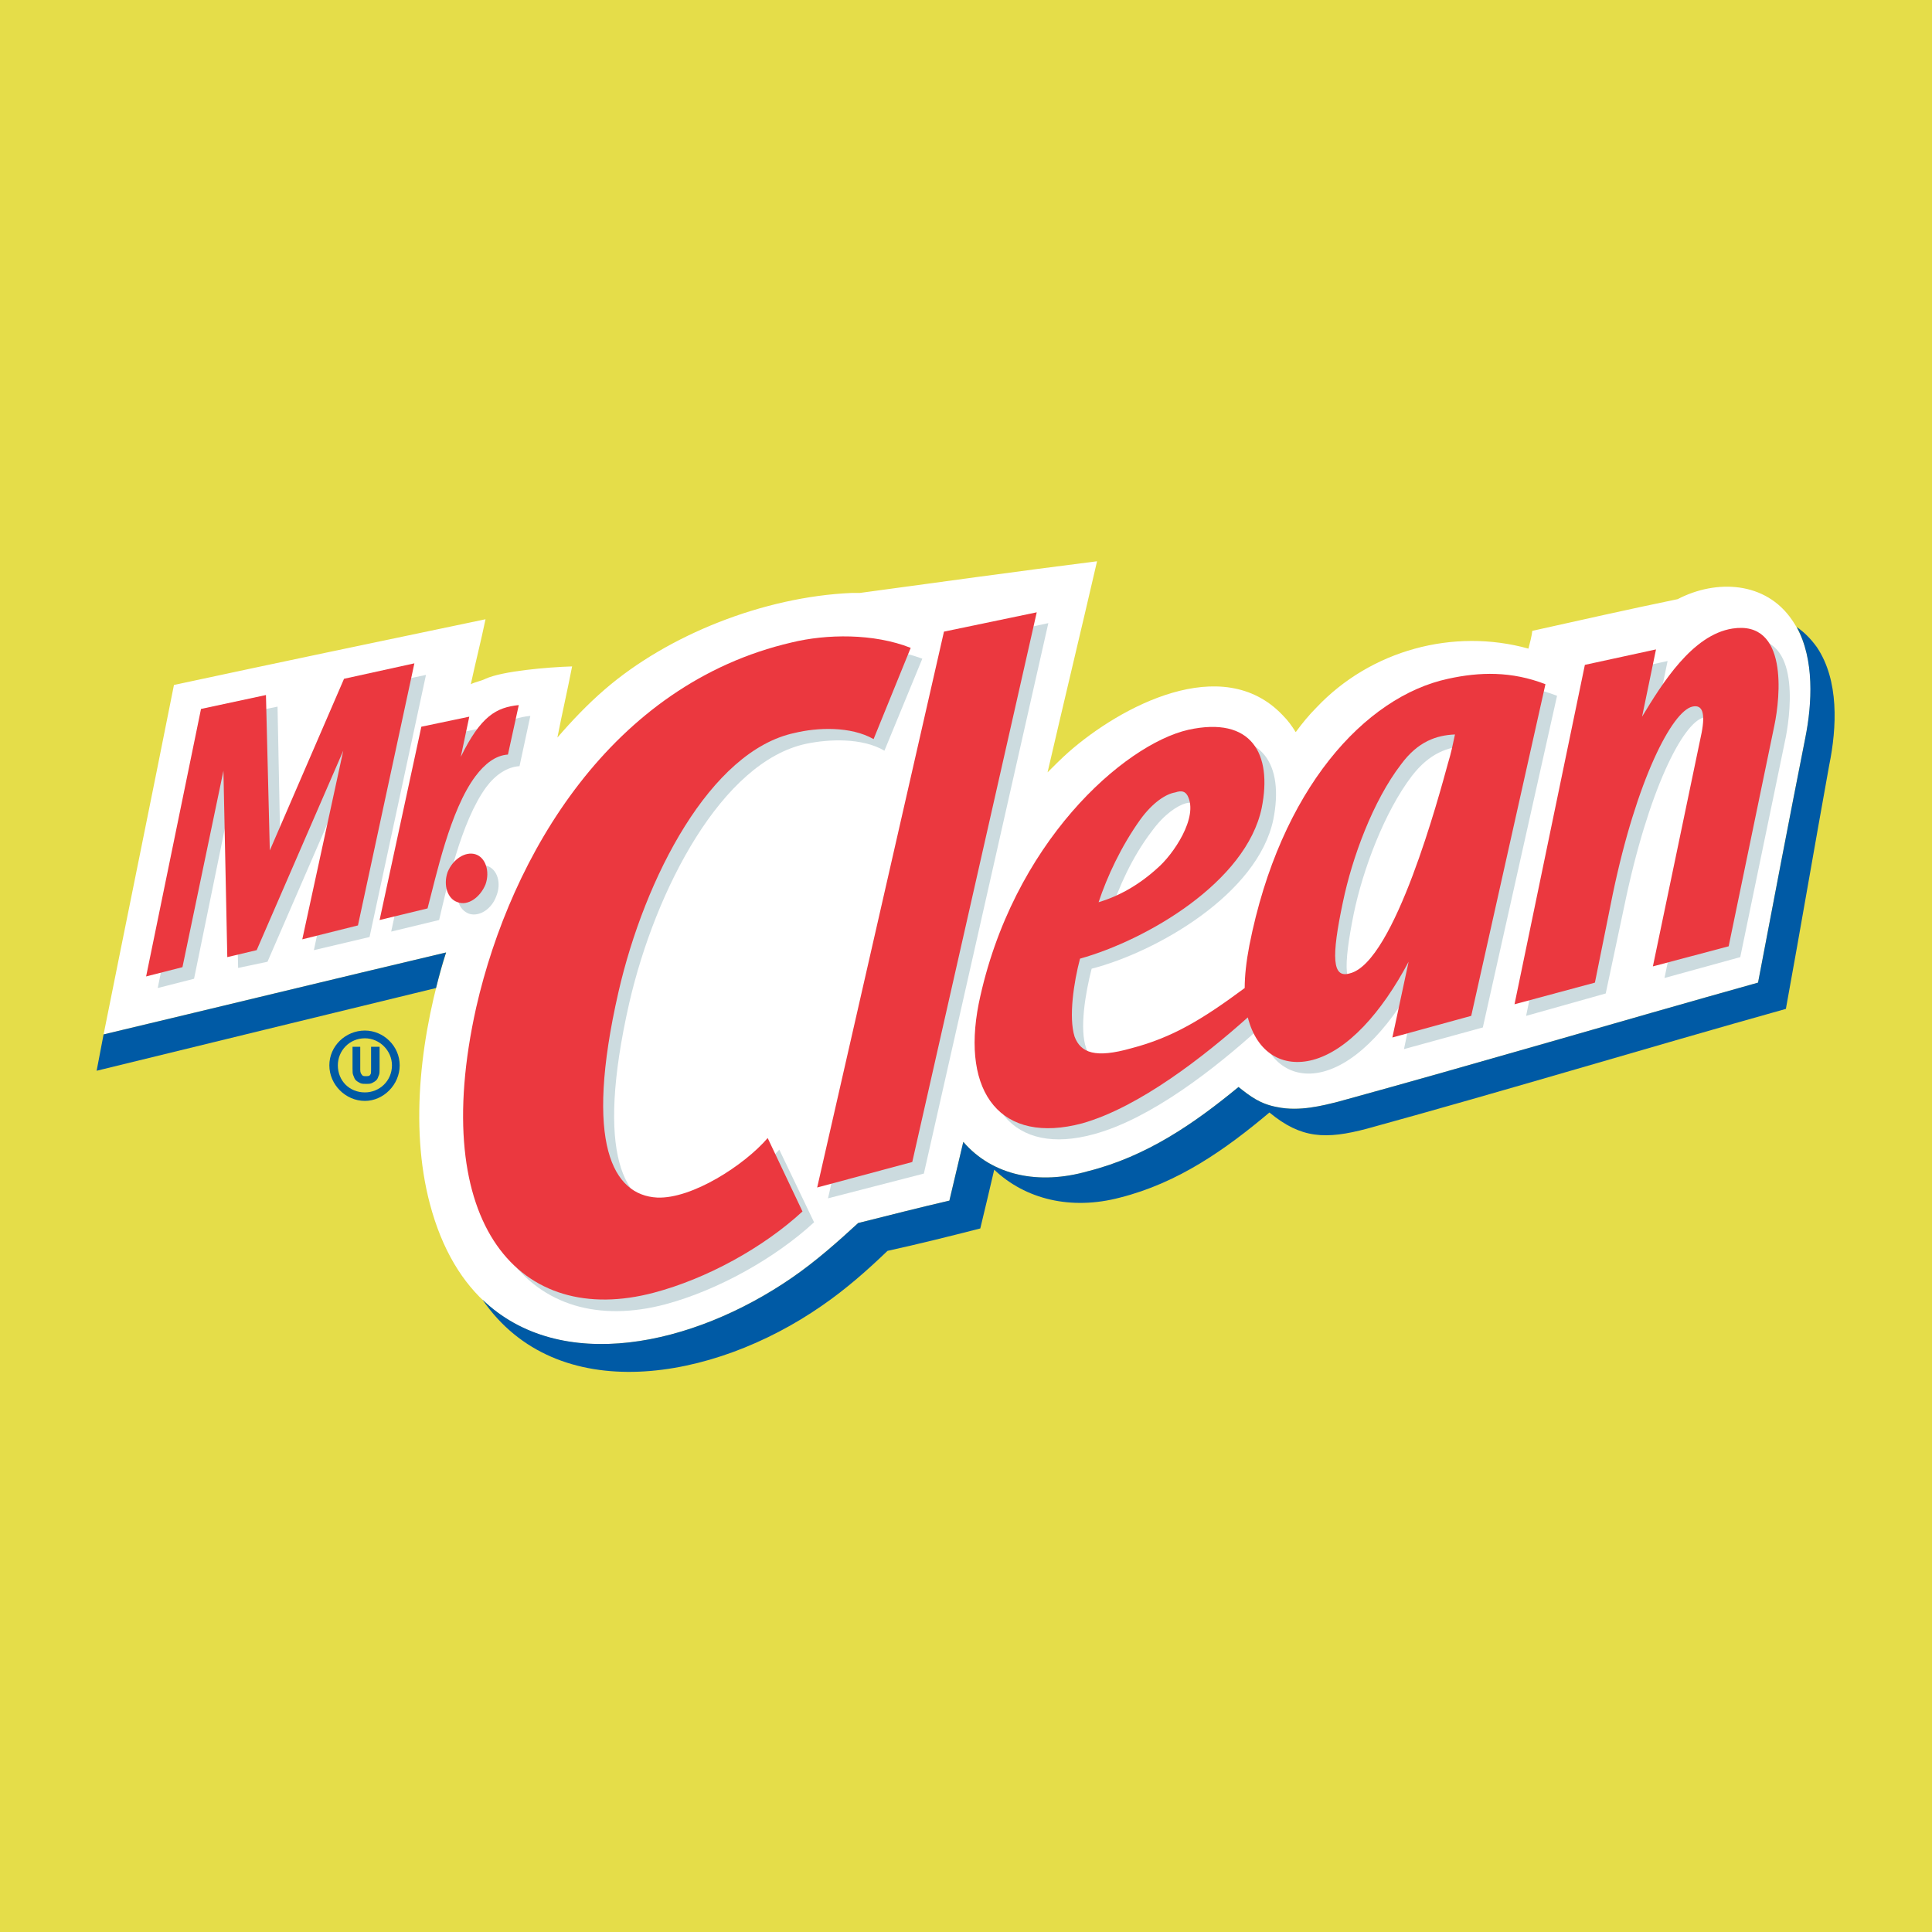
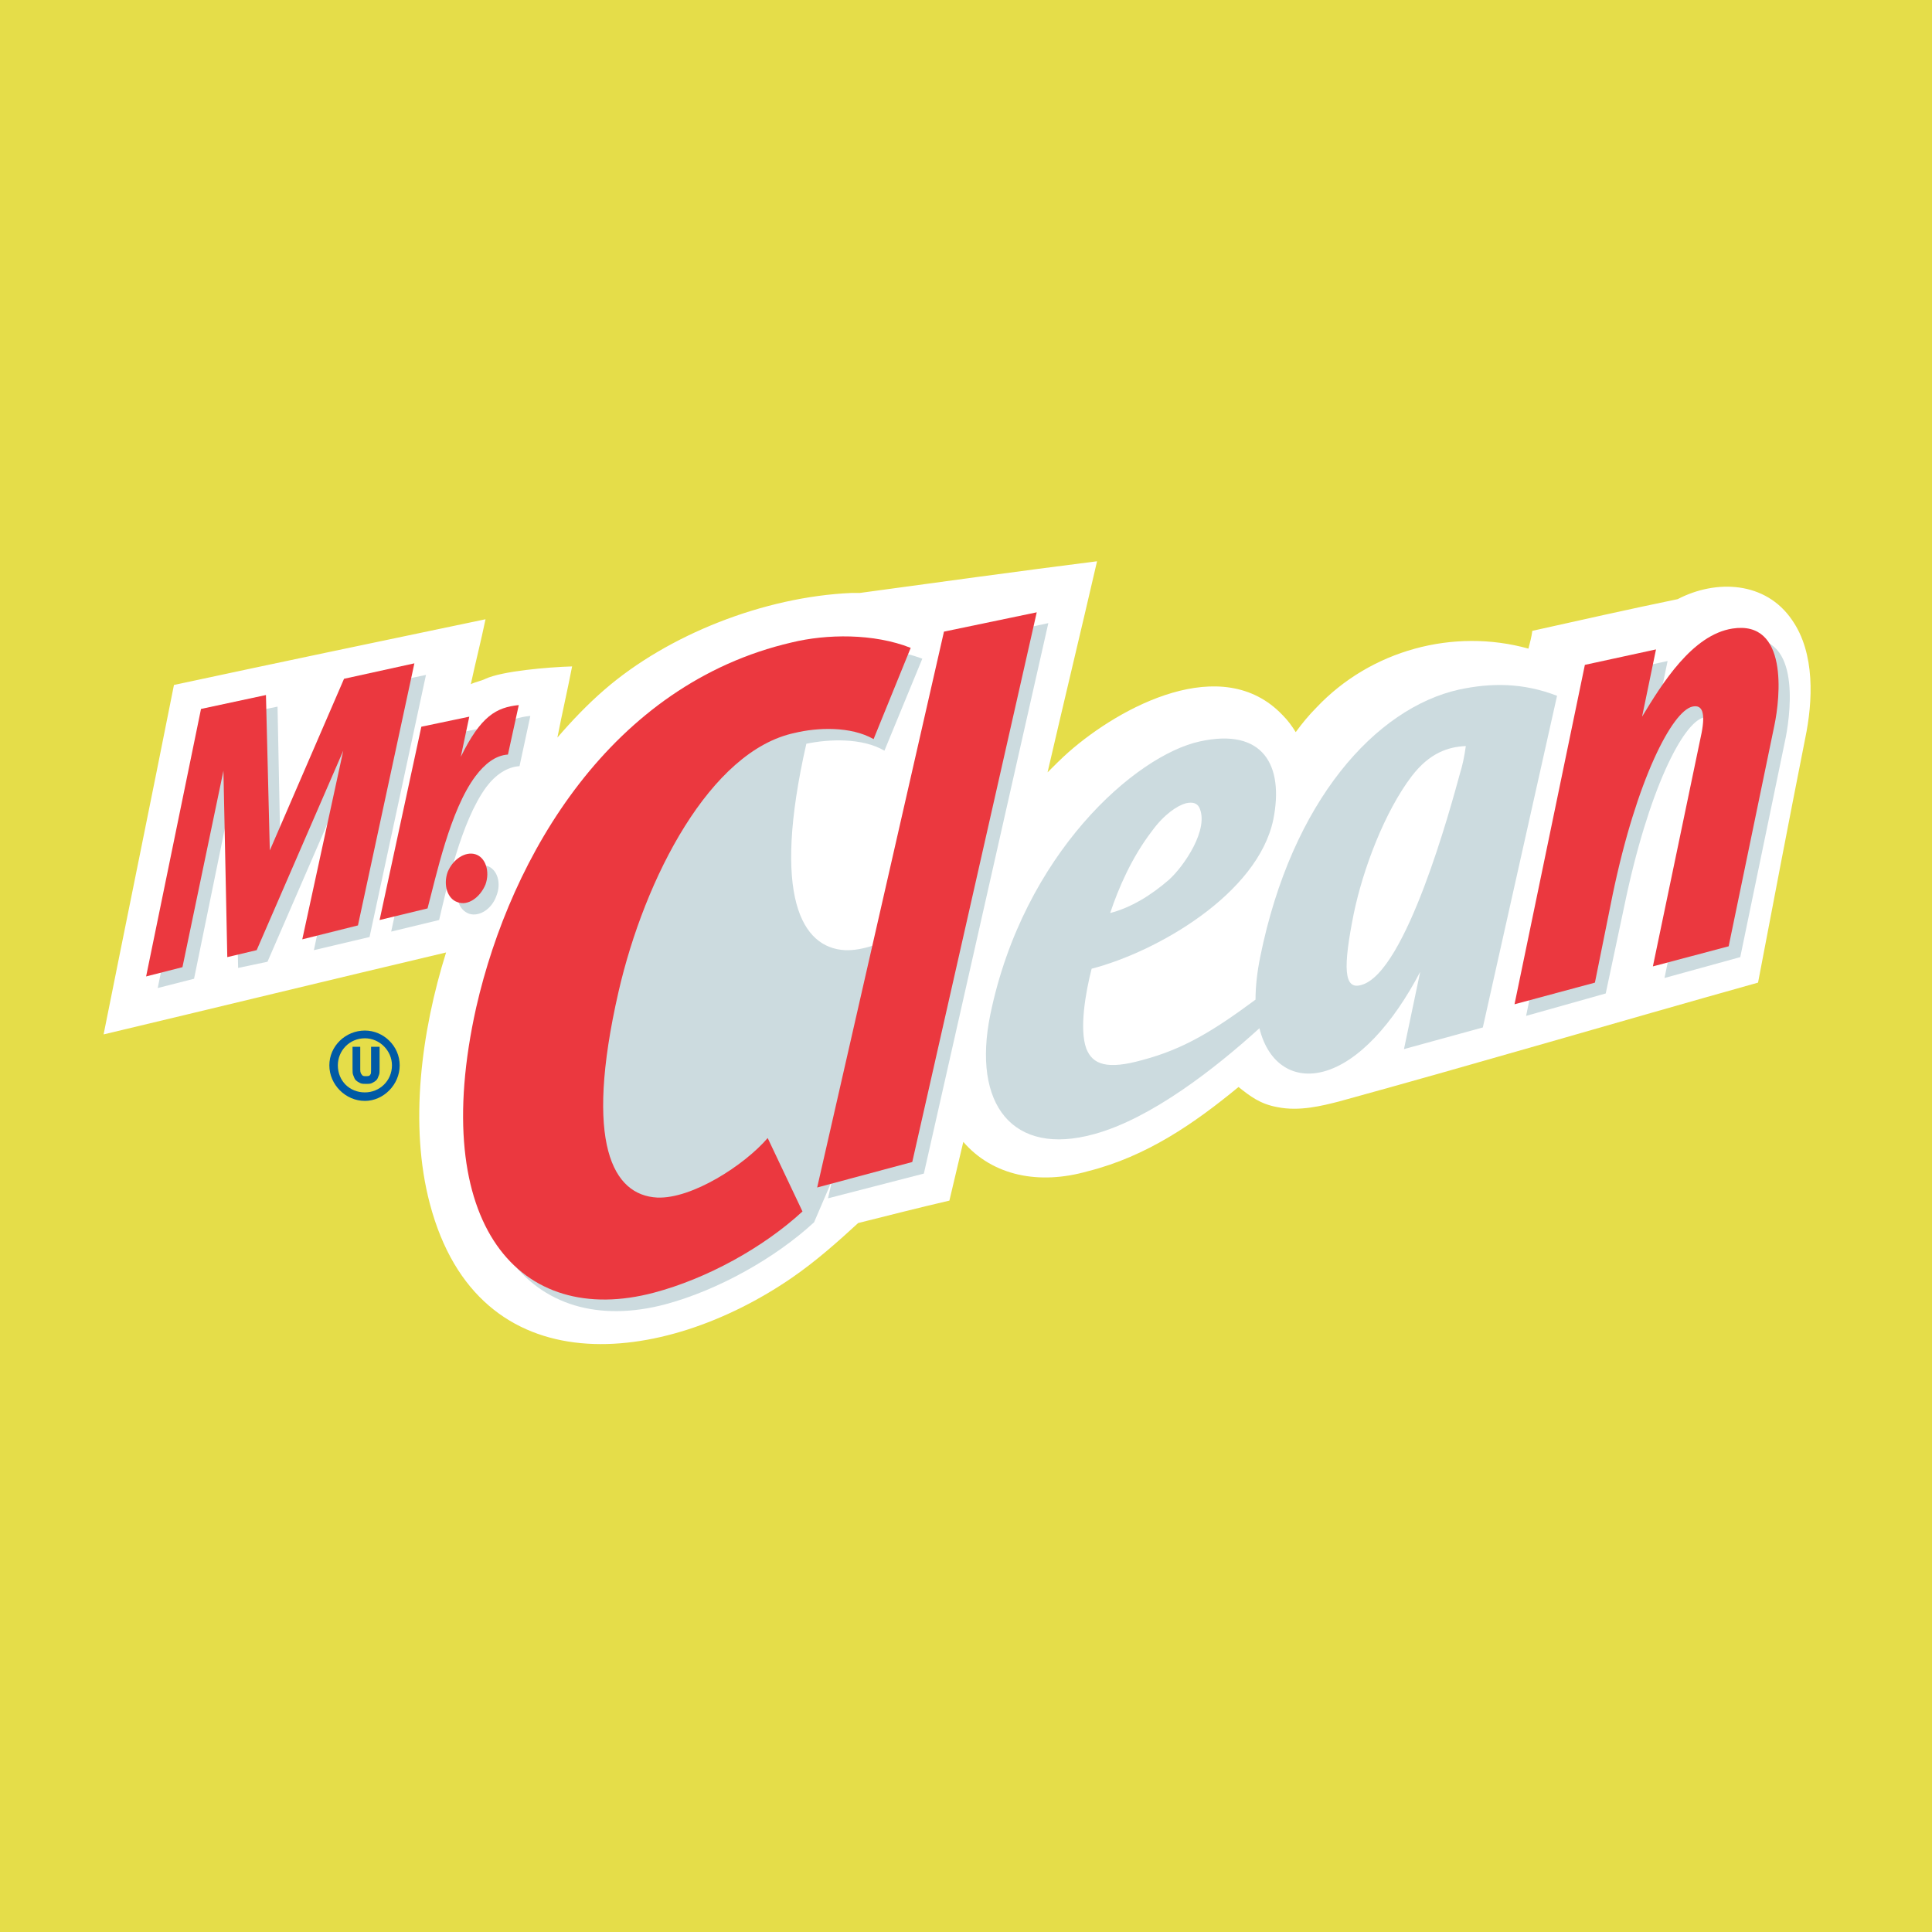
<svg xmlns="http://www.w3.org/2000/svg" version="1.0" id="Layer_1" x="0px" y="0px" width="192.756px" height="192.756px" viewBox="0 0 192.756 192.756" enable-background="new 0 0 192.756 192.756" xml:space="preserve">
  <g>
    <polygon fill-rule="evenodd" clip-rule="evenodd" fill="#E5DD49" points="0,192.756 192.756,192.756 192.756,0 0,0 0,192.756  " />
    <path fill-rule="evenodd" clip-rule="evenodd" fill="#FFFFFF" d="M167.379,59.778c3.856-2.005,8.793-1.774,11.416,2.083   c2.313,3.317,2.082,8.099,1.312,11.801c-1.62,8.176-3.163,16.275-4.706,24.374c-14.038,3.934-27.845,8.022-41.883,11.879   c-1.542,0.385-3.857,1.003-6.094,0.539c-1.696-0.308-2.699-1.079-3.856-2.005c-4.396,3.625-9.179,6.941-15.041,8.407   c-4.859,1.389-9.487,0.463-12.418-2.931c-0.463,1.929-0.925,3.934-1.388,5.861c-3.008,0.695-6.016,1.466-9.102,2.237   c-1.929,1.774-4.166,3.78-6.634,5.477c-12.804,8.793-31.239,11.03-36.099-7.404c-2.083-7.868-0.848-17.201,1.62-25.068   c-11.416,2.699-22.831,5.476-34.17,8.176c2.313-11.57,4.705-23.217,7.019-34.864c10.413-2.236,20.749-4.396,31.085-6.556   c-0.463,2.237-1.003,4.32-1.466,6.479c0.462-0.231,1.002-0.309,1.466-0.54c1.697-0.772,6.17-1.157,8.639-1.234   c-0.462,2.391-1.003,4.705-1.466,7.096c1.466-1.697,3.008-3.317,4.706-4.782c6.325-5.476,15.889-9.256,24.605-9.642   c0.308,0,0.54,0,0.849,0c7.944-1.08,15.734-2.16,23.68-3.163c-1.62,7.02-3.316,14.039-4.937,21.058   c0.693-0.694,1.388-1.388,2.083-2.005c5.167-4.551,15.349-10.027,21.365-3.703c0.54,0.54,0.926,1.08,1.312,1.697   c0.617-0.849,1.312-1.697,2.082-2.469c5.399-5.708,13.653-7.944,21.135-5.862c0.154-0.617,0.309-1.157,0.386-1.774   C157.737,61.861,162.52,60.781,167.379,59.778L167.379,59.778z" />
    <polygon fill-rule="evenodd" clip-rule="evenodd" fill="#CCDBDF" points="21.211,71.811 27.69,70.5 28,86.003 35.481,68.803    42.5,67.337 36.87,93.486 31.316,94.797 35.327,76.054 26.688,95.954 23.757,96.571 23.372,78.059 19.361,97.65 15.735,98.576    21.211,71.811  " />
    <path fill-rule="evenodd" clip-rule="evenodd" fill="#CCDBDF" d="M43.194,73.662l4.782-1.002l-0.925,4.011   c2.005-4.088,3.548-5.014,5.862-5.245l-1.079,5.013c-1.235,0.077-2.392,0.849-3.317,2.083c-2.546,3.472-3.935,10.028-4.706,13.268   l-4.782,1.156L43.194,73.662L43.194,73.662z" />
    <path fill-rule="evenodd" clip-rule="evenodd" fill="#CCDBDF" d="M48.594,86.389c1.002,0.309,1.465,1.697,0.925,3.008   c-0.462,1.312-1.697,2.083-2.699,1.774c-1.081-0.385-1.466-1.697-1.003-3.008C46.28,86.853,47.514,86.003,48.594,86.389   L48.594,86.389z" />
    <polygon fill-rule="evenodd" clip-rule="evenodd" fill="#CCDBDF" points="95.26,64.175 104.593,62.169 92.174,117.088    82.61,119.557 95.26,64.175  " />
-     <path fill-rule="evenodd" clip-rule="evenodd" fill="#CCDBDF" d="M81.221,121.947c-3.934,3.626-9.642,6.788-14.81,8.177   c-13.344,3.548-22.677-6.711-17.741-28.54c3.471-15.118,13.421-32.164,31.471-36.33c3.471-0.848,8.176-0.925,11.879,0.463   l-3.78,9.179c-2.237-1.311-5.553-1.157-7.791-0.693c-8.408,1.774-15.041,14.5-17.663,25.839   c-3.471,15.271-0.463,20.362,3.856,20.595c3.471,0.154,8.793-3.24,11.107-5.939L81.221,121.947L81.221,121.947z" />
+     <path fill-rule="evenodd" clip-rule="evenodd" fill="#CCDBDF" d="M81.221,121.947c-3.934,3.626-9.642,6.788-14.81,8.177   c-13.344,3.548-22.677-6.711-17.741-28.54c3.471-15.118,13.421-32.164,31.471-36.33c3.471-0.848,8.176-0.925,11.879,0.463   l-3.78,9.179c-2.237-1.311-5.553-1.157-7.791-0.693c-3.471,15.271-0.463,20.362,3.856,20.595c3.471,0.154,8.793-3.24,11.107-5.939L81.221,121.947L81.221,121.947z" />
    <path fill-rule="evenodd" clip-rule="evenodd" fill="#CCDBDF" d="M159.28,67.492l7.096-1.542l-1.388,6.71   c1.928-3.316,5.014-8.176,8.947-8.793c5.631-0.925,4.782,6.788,4.242,9.642l-4.551,21.983l-7.559,2.082l4.859-23.293   c0.385-2.006,0-2.854-0.926-2.7c-2.083,0.462-5.554,7.25-7.945,18.821l-1.851,8.716l-7.945,2.236L159.28,67.492L159.28,67.492z" />
    <path fill-rule="evenodd" clip-rule="evenodd" fill="#CCDBDF" d="M125.728,95.491c3.162-15.659,11.569-24.837,19.822-26.688   c3.24-0.694,6.402-0.694,9.797,0.617l-7.405,33.09l-7.867,2.16l1.619-7.713c-2.699,5.167-6.17,9.025-9.641,9.95   c-2.854,0.771-5.478-0.617-6.402-4.319c-4.32,3.934-10.8,9.025-16.507,10.567c-8.1,2.236-12.187-2.932-10.336-11.955   c3.316-16.044,14.501-25.84,20.903-27.229c6.325-1.388,8.407,2.391,7.328,7.791c-1.543,7.405-11.571,13.19-18.127,14.887   c-0.617,2.391-1.234,6.016-0.54,7.945c0.617,1.62,2.082,2.159,5.631,1.157c4.088-1.08,7.097-2.932,11.261-6.017   C125.264,98.422,125.419,97.033,125.728,95.491L125.728,95.491z M118.322,80.141c-0.849,0.232-2.159,1.08-3.395,2.777   c-2.005,2.623-3.316,5.631-4.165,8.176c2.083-0.54,4.088-1.774,5.862-3.317c1.466-1.311,4.089-5.09,3.009-7.25   C119.402,80.141,119.017,79.987,118.322,80.141L118.322,80.141z M135.061,91.171c-1.08,5.399-1.003,7.636,0.771,7.096   c4.475-1.234,8.948-17.895,9.796-20.98c0.309-1.003,0.463-1.774,0.617-2.854c-1.773,0.077-3.625,0.694-5.399,3.008   C138.146,80.99,135.985,86.698,135.061,91.171L135.061,91.171z" />
-     <path fill-rule="evenodd" clip-rule="evenodd" fill="#005AA5" d="M179.258,62.555c0.771,0.54,1.389,1.157,2.005,2.005   c2.237,3.317,2.006,8.022,1.234,11.801c-1.466,8.099-2.854,16.275-4.319,24.296c-14.038,3.935-27.768,8.1-41.807,11.956   c-4.088,1.08-6.557,1.003-9.719-1.619c-4.396,3.702-9.102,7.019-14.887,8.484c-4.937,1.312-9.487,0.154-12.572-2.777   c-0.463,2.006-0.926,3.935-1.389,5.862c-3.008,0.771-6.093,1.543-9.256,2.236c-1.928,1.852-4.088,3.78-6.556,5.478   c-10.875,7.559-26.457,10.182-33.861-0.618c7.79,7.482,20.98,4.629,30.853-2.159c2.468-1.696,4.705-3.702,6.634-5.477   c3.085-0.771,6.093-1.542,9.102-2.237c0.463-1.928,0.925-3.933,1.388-5.861c2.931,3.394,7.559,4.319,12.418,2.931   c5.862-1.466,10.645-4.782,15.041-8.407c1.157,0.926,2.16,1.697,3.856,2.005c2.236,0.464,4.552-0.154,6.094-0.539   c14.038-3.856,27.845-7.945,41.883-11.879c1.543-8.099,3.086-16.198,4.706-24.374C180.8,70.191,181.031,65.795,179.258,62.555   L179.258,62.555z M43.503,98.576c-10.799,2.623-23.757,5.785-33.862,8.253c0.231-1.234,0.462-2.391,0.694-3.625   c11.339-2.7,22.754-5.477,34.17-8.176C44.12,96.185,43.812,97.342,43.503,98.576L43.503,98.576z" />
    <polygon fill-rule="evenodd" clip-rule="evenodd" fill="#EB383F" points="20.055,70.731 26.534,69.343 26.919,84.847    34.324,67.723 41.343,66.181 35.712,92.329 30.159,93.717 34.247,74.896 25.608,94.797 22.677,95.491 22.292,76.901 18.204,96.494    14.578,97.419 20.055,70.731  " />
    <path fill-rule="evenodd" clip-rule="evenodd" fill="#EB383F" d="M42.038,72.505l4.783-1.002l-0.849,4.011   c2.005-4.088,3.548-4.937,5.786-5.168l-1.081,4.937c-1.234,0.077-2.313,0.926-3.24,2.16c-2.545,3.394-3.933,10.027-4.782,13.19   l-4.782,1.157L42.038,72.505L42.038,72.505z" />
    <path fill-rule="evenodd" clip-rule="evenodd" fill="#EB383F" d="M47.437,85.232c1.003,0.309,1.466,1.697,1.003,3.008   c-0.541,1.312-1.774,2.16-2.777,1.774c-1.003-0.309-1.466-1.697-1.003-3.008C45.2,85.695,46.434,84.924,47.437,85.232   L47.437,85.232z" />
    <polygon fill-rule="evenodd" clip-rule="evenodd" fill="#EB383F" points="94.18,63.018 103.436,61.09 91.017,115.932    81.53,118.477 94.18,63.018  " />
    <path fill-rule="evenodd" clip-rule="evenodd" fill="#EB383F" d="M80.064,120.868c-3.934,3.625-9.565,6.71-14.81,8.099   c-13.344,3.548-22.6-6.711-17.741-28.463c3.471-15.194,13.498-32.241,31.47-36.406c3.471-0.848,8.176-0.925,11.878,0.54   l-3.702,9.102c-2.314-1.311-5.631-1.157-7.867-0.617c-8.408,1.774-14.964,14.424-17.586,25.84   c-3.471,15.195-0.54,20.286,3.856,20.518c3.471,0.154,8.717-3.24,11.03-5.939L80.064,120.868L80.064,120.868z" />
    <path fill-rule="evenodd" clip-rule="evenodd" fill="#EB383F" d="M158.123,66.334l7.097-1.542l-1.389,6.711   c2.005-3.317,5.014-8.176,9.024-8.793c5.554-0.849,4.782,6.788,4.165,9.719l-4.551,21.983l-7.56,2.005l4.859-23.294   c0.387-2.005,0.078-2.854-0.925-2.623c-2.006,0.463-5.554,7.251-7.945,18.744l-1.773,8.793l-8.022,2.16L158.123,66.334   L158.123,66.334z" />
    <path fill-rule="evenodd" clip-rule="evenodd" fill="#005AA5" d="M36.407,103.59c1.465,0,2.699,1.234,2.699,2.699   c0,1.543-1.234,2.7-2.699,2.7c-1.543,0-2.7-1.157-2.7-2.7C33.708,104.824,34.864,103.59,36.407,103.59L36.407,103.59z    M36.407,102.818c-1.929,0-3.548,1.543-3.548,3.471c0,1.929,1.62,3.549,3.548,3.549c1.851,0,3.471-1.62,3.471-3.549   C39.878,104.361,38.258,102.818,36.407,102.818L36.407,102.818z M35.172,104.438v2.16c0,0.308,0,0.539,0.078,0.693   c0.077,0.231,0.154,0.386,0.231,0.463c0.154,0.154,0.308,0.231,0.462,0.309s0.386,0.077,0.617,0.077c0.154,0,0.386,0,0.54-0.077   c0.154-0.077,0.308-0.154,0.462-0.309c0.078-0.077,0.155-0.231,0.232-0.463c0.077-0.154,0.077-0.386,0.077-0.693v-2.16h-0.849   v2.313c0,0.231,0,0.386-0.077,0.463c-0.078,0.154-0.232,0.154-0.463,0.154c-0.154,0-0.309,0-0.386-0.154   c-0.077-0.077-0.154-0.231-0.154-0.463v-2.313H35.172L35.172,104.438z" />
-     <path fill-rule="evenodd" clip-rule="evenodd" fill="#EB383F" d="M124.647,94.334c3.085-15.658,11.569-24.837,19.823-26.611   c3.162-0.695,6.324-0.772,9.719,0.54l-7.404,33.089l-7.868,2.16l1.62-7.559c-2.7,5.091-6.094,8.871-9.565,9.796   c-2.931,0.771-5.553-0.617-6.479-4.243c-4.319,3.856-10.799,8.947-16.507,10.567c-8.099,2.16-12.11-3.008-10.336-11.955   c3.316-16.043,14.501-25.839,20.903-27.305c6.324-1.388,8.407,2.391,7.328,7.791c-1.543,7.404-11.493,13.189-18.127,15.041   c-0.617,2.314-1.156,5.862-0.54,7.791c0.617,1.62,2.083,2.159,5.631,1.157c4.165-1.08,7.174-2.931,11.339-6.017   C124.185,97.342,124.339,95.954,124.647,94.334L124.647,94.334z M117.242,79.062c-0.926,0.155-2.237,1.003-3.471,2.7   c-1.929,2.7-3.317,5.708-4.165,8.253c2.082-0.617,4.088-1.774,5.861-3.394c1.543-1.311,4.166-5.091,3.009-7.25   C118.245,78.984,117.937,78.83,117.242,79.062L117.242,79.062z M133.98,90.015c-1.157,5.477-1.08,7.636,0.693,7.097   c4.475-1.081,8.948-17.895,9.797-20.981c0.309-1.002,0.463-1.774,0.694-2.854c-1.852,0.077-3.703,0.694-5.399,3.008   C136.988,79.91,134.906,85.541,133.98,90.015L133.98,90.015z" />
  </g>
</svg>